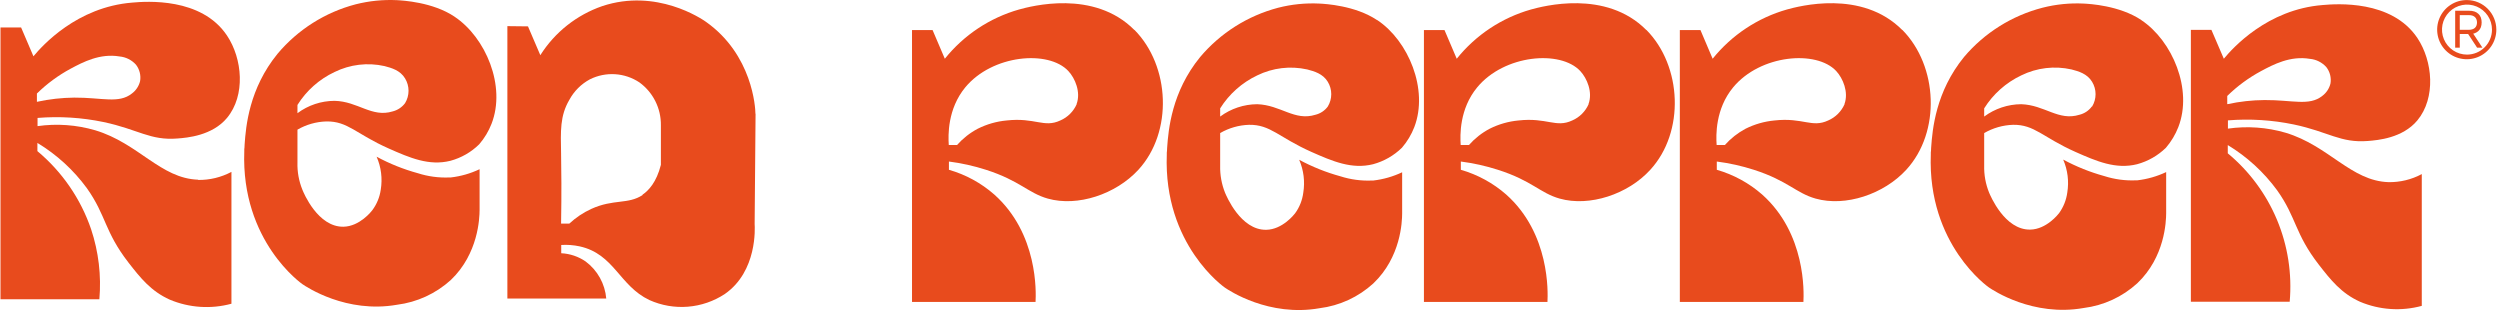
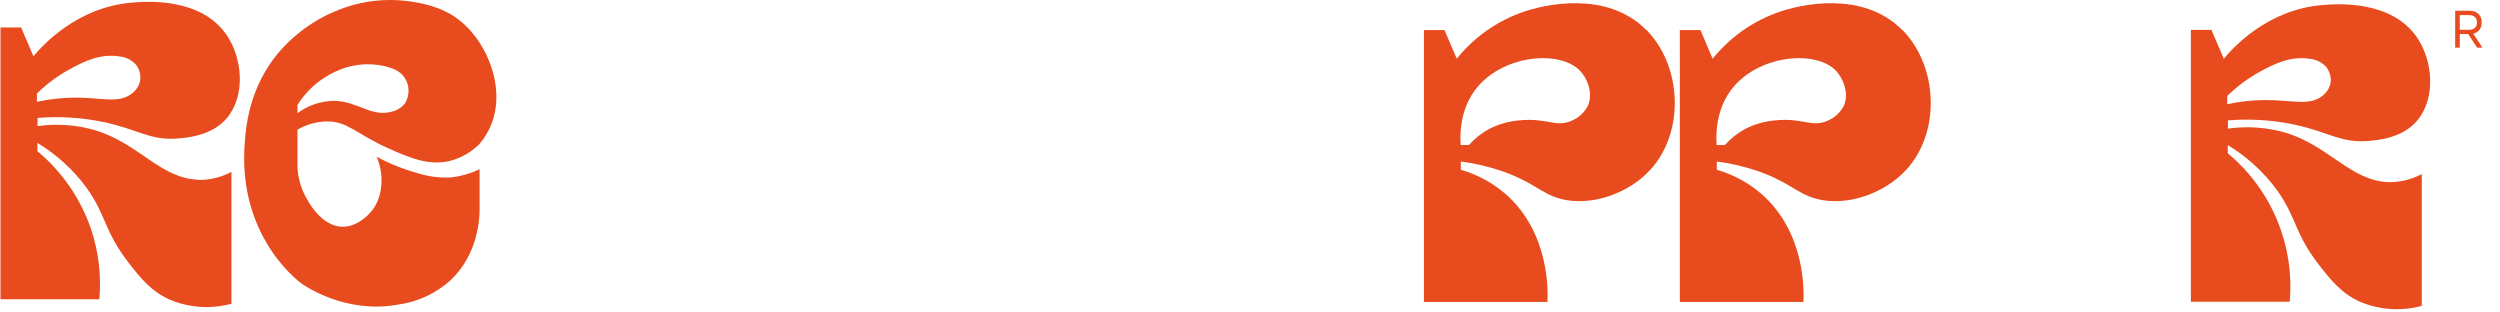
<svg xmlns="http://www.w3.org/2000/svg" width="512" height="64" viewBox="0 0 512 64" fill="none">
-   <path d="M505.25 0.012C504.049 -0 502.872 0.345 501.867 1.004C500.863 1.662 500.077 2.604 499.609 3.711C499.141 4.817 499.012 6.037 499.239 7.217C499.466 8.396 500.039 9.482 500.884 10.335C501.729 11.189 502.809 11.772 503.986 12.01C505.163 12.249 506.384 12.133 507.495 11.676C508.606 11.219 509.556 10.442 510.225 9.445C510.893 8.447 511.25 7.273 511.25 6.072C511.25 4.475 510.62 2.942 509.496 1.808C508.373 0.673 506.847 0.027 505.25 0.012ZM505.25 11.182C504.237 11.184 503.245 10.885 502.402 10.323C501.558 9.761 500.901 8.962 500.512 8.026C500.123 7.09 500.021 6.059 500.218 5.065C500.415 4.071 500.903 3.158 501.62 2.441C502.336 1.725 503.25 1.237 504.244 1.04C505.238 0.842 506.268 0.945 507.204 1.333C508.14 1.722 508.94 2.38 509.501 3.223C510.063 4.067 510.362 5.058 510.36 6.072C510.357 7.426 509.818 8.724 508.861 9.682C507.903 10.64 506.605 11.179 505.25 11.182Z" fill="#E84B1D" />
  <path d="M506.51 6.892L506.78 6.822C507.079 6.722 507.352 6.559 507.58 6.342C507.802 6.133 507.973 5.876 508.08 5.592C508.298 4.943 508.298 4.24 508.08 3.592C507.973 3.307 507.802 3.05 507.58 2.842C507.354 2.623 507.08 2.458 506.78 2.362C506.425 2.247 506.053 2.193 505.68 2.202H502.82V9.762H503.76V6.962H505.47L507.31 9.762H508.4L506.51 6.892ZM505.68 6.102H503.76V3.102H505.68C505.911 3.095 506.141 3.129 506.36 3.202C506.549 3.265 506.723 3.367 506.87 3.502C507.007 3.634 507.113 3.794 507.18 3.972C507.327 4.379 507.327 4.824 507.18 5.232C507.113 5.414 507.004 5.578 506.861 5.71C506.719 5.842 506.547 5.939 506.36 5.992C506.141 6.067 505.911 6.105 505.68 6.102Z" fill="#E84B1D" />
  <path d="M40.59 36.801C32.89 36.562 28.39 29.352 19.5 26.681C15.669 25.56 11.642 25.27 7.69 25.831V24.152C12.207 23.785 16.753 24.068 21.19 24.991C28.35 26.502 30.73 28.822 36.37 28.362C38.32 28.212 43.46 27.792 46.49 24.152C50.32 19.542 49.66 12.022 46.49 7.282C41.24 -0.588 29.92 0.282 27.09 0.532C15.76 1.432 8.66 9.342 6.85 11.532L4.32 5.622H0.1V61.292H20.35C20.77 56.446 20.195 51.566 18.66 46.952C16.528 40.711 12.723 35.177 7.66 30.952V29.271C11.617 31.66 15.061 34.811 17.79 38.541C21.79 44.172 21.36 47.382 26.31 53.772C28.76 56.922 30.92 59.632 34.75 61.361C38.754 63.047 43.208 63.343 47.4 62.202V35.202C45.296 36.32 42.943 36.888 40.56 36.852M7.56 20.852V19.152C9.616 17.138 11.946 15.425 14.48 14.062C17 12.712 20.48 10.892 24.48 11.562C25.776 11.68 26.98 12.283 27.85 13.252C28.215 13.725 28.477 14.269 28.622 14.849C28.766 15.429 28.79 16.032 28.69 16.622C28.443 17.636 27.849 18.531 27.01 19.152C24.34 21.282 20.89 19.962 15.2 19.991C12.648 20.017 10.105 20.302 7.61 20.842" fill="#E84B1D" />
  <path d="M93.09 3.412C88.62 0.412 82.43 0.102 81.28 0.032C78.444 -0.101 75.603 0.185 72.85 0.882C66.598 2.518 61.008 6.054 56.85 11.002C51.02 18.142 50.36 25.862 50.1 29.552C50.1 30.082 50.04 30.472 50.03 30.552C50.02 30.632 50.03 30.772 50.03 30.952C49.33 49.492 61.93 58.192 61.93 58.192C62.76 58.762 70.93 64.242 81.32 62.412C85.419 61.895 89.26 60.128 92.32 57.352C97.97 51.962 98.21 44.682 98.22 43.012V34.652C96.36 35.537 94.367 36.108 92.32 36.342H92.06C89.862 36.438 87.665 36.144 85.57 35.472C82.637 34.67 79.805 33.536 77.13 32.092C78.059 34.212 78.354 36.557 77.98 38.842C77.765 40.368 77.17 41.815 76.25 43.052C76.09 43.272 73.68 46.362 70.35 46.432C65.1 46.532 62.17 39.482 61.92 38.832C61.208 37.077 60.867 35.194 60.92 33.302V26.552C62.717 25.511 64.745 24.933 66.82 24.872C71.24 24.792 72.88 27.422 79.59 30.402C83.93 32.332 87.88 34.022 92.24 32.932C94.466 32.334 96.499 31.169 98.14 29.552C99.218 28.303 100.074 26.879 100.67 25.342C103.67 17.642 99.48 7.662 93.08 3.412M82.96 21.122C82.336 21.959 81.443 22.556 80.43 22.812C76.13 24.142 73.33 20.752 68.51 20.652C65.774 20.66 63.113 21.546 60.92 23.182V21.492C62.751 18.563 65.386 16.224 68.51 14.752C71.681 13.19 75.291 12.759 78.74 13.532C80.18 13.912 81.96 14.392 82.96 16.062C83.424 16.824 83.669 17.699 83.669 18.592C83.669 19.484 83.424 20.359 82.96 21.122Z" fill="#E84B1D" />
-   <path d="M154.71 23.272C154.71 22.042 154.1 11.192 144.57 4.462C143.7 3.852 134.45 -2.438 123.34 1.252C118.095 3.065 113.623 6.609 110.66 11.302C109.82 9.302 108.97 7.362 108.13 5.402L103.91 5.352V61.142H124.16C124.034 59.65 123.592 58.202 122.865 56.894C122.137 55.585 121.14 54.446 119.94 53.552C118.462 52.535 116.731 51.95 114.94 51.862V50.172C116.2 50.093 117.465 50.188 118.7 50.452C125.81 52.011 126.83 58.532 133 61.452C135.47 62.562 138.18 63.03 140.879 62.813C143.578 62.596 146.179 61.702 148.44 60.212C155.13 55.572 154.6 46.602 154.55 45.872C154.61 38.352 154.673 30.832 154.74 23.312M131.63 39.922C128.63 41.922 125.69 40.692 121.08 42.792C119.437 43.547 117.924 44.56 116.6 45.792H114.91C115.02 39.562 114.97 34.692 114.91 31.452C114.82 26.822 114.67 23.732 116.6 20.452C117.563 18.664 119.031 17.2 120.82 16.242C122.417 15.446 124.196 15.086 125.976 15.198C127.757 15.311 129.476 15.891 130.96 16.882C132.339 17.887 133.456 19.208 134.22 20.733C134.984 22.259 135.371 23.945 135.35 25.652C135.35 28.352 135.35 31.062 135.35 33.762C134.44 37.342 132.84 39.022 131.56 39.892" fill="#E84B1D" />
  <path d="M489.17 37.302C481.48 37.062 476.97 29.852 468.08 27.182C464.251 26.064 460.228 25.778 456.28 26.342V24.652C460.794 24.291 465.336 24.574 469.77 25.492C476.93 27.002 479.31 29.322 484.95 28.872C486.95 28.712 492.05 28.302 495.08 24.652C498.9 20.042 498.24 12.522 495.08 7.782C489.82 -0.078 478.51 0.782 475.67 1.032C464.34 1.932 457.25 9.842 455.44 12.032L452.9 6.122H448.69V61.792H468.93C469.434 56.078 468.544 50.328 466.335 45.034C464.126 39.741 460.666 35.062 456.25 31.402V29.712C460.203 32.106 463.642 35.261 466.37 38.992C470.37 44.622 469.94 47.822 474.9 54.212C477.35 57.362 479.5 60.072 483.34 61.802C487.341 63.487 491.791 63.783 495.98 62.642V35.652C493.879 36.78 491.524 37.348 489.14 37.302M456.14 21.302V19.652C458.195 17.637 460.525 15.924 463.06 14.562C465.59 13.202 469.06 11.382 473.06 12.052C474.356 12.17 475.56 12.774 476.43 13.742C476.797 14.214 477.062 14.757 477.209 15.337C477.355 15.918 477.379 16.522 477.28 17.112C477.03 18.129 476.432 19.028 475.59 19.652C472.92 21.772 469.47 20.452 463.78 20.492C461.228 20.509 458.684 20.79 456.19 21.332" fill="#E84B1D" />
-   <path d="M282.02 4.112C277.54 1.112 271.36 0.792 270.21 0.732C267.373 0.593 264.532 0.879 261.78 1.582C255.532 3.222 249.944 6.753 245.78 11.692C239.95 18.832 239.29 26.562 239.03 30.252C239.03 30.772 238.97 31.172 238.96 31.252C238.95 31.332 238.96 31.482 238.96 31.652C238.25 50.202 250.85 58.902 250.85 58.902C251.68 59.472 259.85 64.952 270.25 63.122C274.353 62.609 278.196 60.838 281.25 58.052C286.91 52.672 287.15 45.392 287.16 43.722V35.282C285.295 36.163 283.299 36.734 281.25 36.972H280.99C278.792 37.068 276.595 36.773 274.5 36.102C271.571 35.297 268.743 34.163 266.07 32.722C266.992 34.844 267.284 37.188 266.91 39.472C266.716 40.998 266.138 42.45 265.23 43.692C265.06 43.912 262.66 47.002 259.33 47.062C254.07 47.162 251.14 40.062 250.89 39.472C250.186 37.715 249.846 35.834 249.89 33.942V27.252C251.69 26.207 253.72 25.626 255.8 25.562C260.21 25.492 261.85 28.112 268.56 31.102C272.91 33.032 276.85 34.722 281.21 33.632C283.437 33.03 285.472 31.866 287.12 30.252C288.198 28.999 289.053 27.572 289.65 26.032C292.6 18.332 288.45 8.362 282.06 4.112M271.93 21.822C271.31 22.661 270.414 23.256 269.4 23.502C265.11 24.842 262.3 21.502 257.48 21.342C254.746 21.357 252.087 22.243 249.89 23.872V22.192C251.725 19.264 254.359 16.922 257.48 15.442C260.656 13.884 264.267 13.454 267.72 14.222C269.16 14.602 270.93 15.092 271.93 16.752C272.396 17.515 272.642 18.392 272.642 19.287C272.642 20.181 272.396 21.058 271.93 21.822Z" fill="#E84B1D" />
-   <path d="M438.55 4.112C434.07 1.112 427.89 0.792 426.74 0.732C423.9 0.593 421.055 0.879 418.3 1.582C412.039 3.202 406.433 6.719 402.25 11.652C396.42 18.791 395.76 26.521 395.5 30.212C395.5 30.732 395.44 31.131 395.43 31.212C395.42 31.291 395.43 31.442 395.43 31.611C394.72 50.161 407.32 58.861 407.32 58.861C408.15 59.431 416.32 64.912 426.72 63.081C430.823 62.569 434.666 60.798 437.72 58.011C443.38 52.632 443.62 45.352 443.63 43.681V35.242C441.765 36.122 439.769 36.693 437.72 36.931H437.46C435.262 37.028 433.065 36.733 430.97 36.062C428.041 35.257 425.213 34.123 422.54 32.681C423.462 34.804 423.754 37.148 423.38 39.431C423.177 40.955 422.6 42.405 421.7 43.651C421.53 43.871 419.13 46.962 415.79 47.022C410.54 47.121 407.61 40.022 407.36 39.431C406.653 37.676 406.312 35.794 406.36 33.901V27.252C408.16 26.208 410.191 25.628 412.27 25.561C416.68 25.491 418.32 28.111 425.03 31.102C429.38 33.032 433.32 34.721 437.68 33.632C439.907 33.029 441.942 31.866 443.59 30.252C444.664 28.997 445.519 27.57 446.12 26.032C449.12 18.331 444.92 8.362 438.53 4.112M428.4 21.822C427.78 22.661 426.884 23.256 425.87 23.502C421.58 24.841 418.77 21.502 413.95 21.341C411.216 21.357 408.557 22.243 406.36 23.872V22.192C408.195 19.264 410.829 16.922 413.95 15.441C417.143 13.87 420.778 13.44 424.25 14.222C425.69 14.601 427.46 15.091 428.46 16.752C428.926 17.515 429.172 18.392 429.172 19.287C429.172 20.181 428.926 21.058 428.46 21.822" fill="#E84B1D" />
  <path d="M337.17 6.152C328.86 -2.238 315.89 1.302 313.55 1.942C307.555 3.643 302.239 7.17 298.34 12.031L295.83 6.152H291.62V61.831H316.92C317.02 59.892 317.45 47.831 308.46 39.831C305.775 37.485 302.607 35.757 299.18 34.772V33.081C301.757 33.411 304.297 33.976 306.77 34.772C313.77 37.002 315.4 39.541 319.42 40.672C325.52 42.392 333.42 39.791 337.98 34.772C345.09 27.032 344.49 13.511 337.17 6.112M325.36 21.302C324.707 22.813 323.502 24.019 321.99 24.672C318.64 26.241 316.82 24.021 310.99 24.672C308.935 24.862 306.934 25.436 305.09 26.361C303.483 27.208 302.043 28.34 300.84 29.701H299.15C299.01 27.701 298.88 22.311 302.52 17.901C308.07 11.171 319.59 10.191 323.64 14.552C325.03 16.041 326.22 18.872 325.33 21.302" fill="#E84B1D" />
  <path d="M389.59 6.152C381.28 -2.238 368.31 1.302 365.97 1.942C359.975 3.649 354.657 7.174 350.75 12.031C349.917 10.072 349.083 8.112 348.25 6.152H344.03V61.831H369.34C369.44 59.892 369.87 47.831 360.88 39.831C358.195 37.485 355.027 35.757 351.6 34.772V33.081C354.176 33.412 356.717 33.977 359.19 34.772C366.14 37.002 367.82 39.541 371.84 40.672C377.94 42.392 385.79 39.791 390.4 34.772C397.51 27.032 396.91 13.511 389.59 6.112M377.78 21.302C377.127 22.813 375.922 24.019 374.41 24.672C371.06 26.241 369.24 24.021 363.41 24.672C361.353 24.865 359.349 25.438 357.5 26.361C355.897 27.214 354.458 28.345 353.25 29.701H351.57C351.42 27.701 351.3 22.311 354.94 17.901C360.49 11.171 372.01 10.191 376.06 14.552C377.44 16.041 378.63 18.872 377.75 21.302" fill="#E84B1D" />
-   <path d="M232.33 6.152C224.02 -2.238 211.05 1.302 208.71 1.942C202.715 3.643 197.399 7.17 193.5 12.031L190.99 6.152H186.78V61.831H212.08C212.19 59.892 212.61 47.831 203.62 39.831C200.938 37.481 197.769 35.753 194.34 34.772V33.081C196.917 33.411 199.457 33.976 201.93 34.772C208.88 37.002 210.57 39.541 214.59 40.672C220.68 42.392 228.53 39.791 233.14 34.772C240.25 27.032 239.65 13.511 232.33 6.112M220.52 21.302C219.867 22.813 218.662 24.019 217.15 24.672C213.8 26.241 211.98 24.021 206.15 24.672C204.095 24.862 202.094 25.436 200.25 26.361C198.643 27.208 197.203 28.34 196 29.701H194.31C194.17 27.701 194.05 22.311 197.68 17.901C203.23 11.171 214.75 10.191 218.8 14.552C220.19 16.041 221.38 18.872 220.49 21.302" fill="#E84B1D" />
</svg>